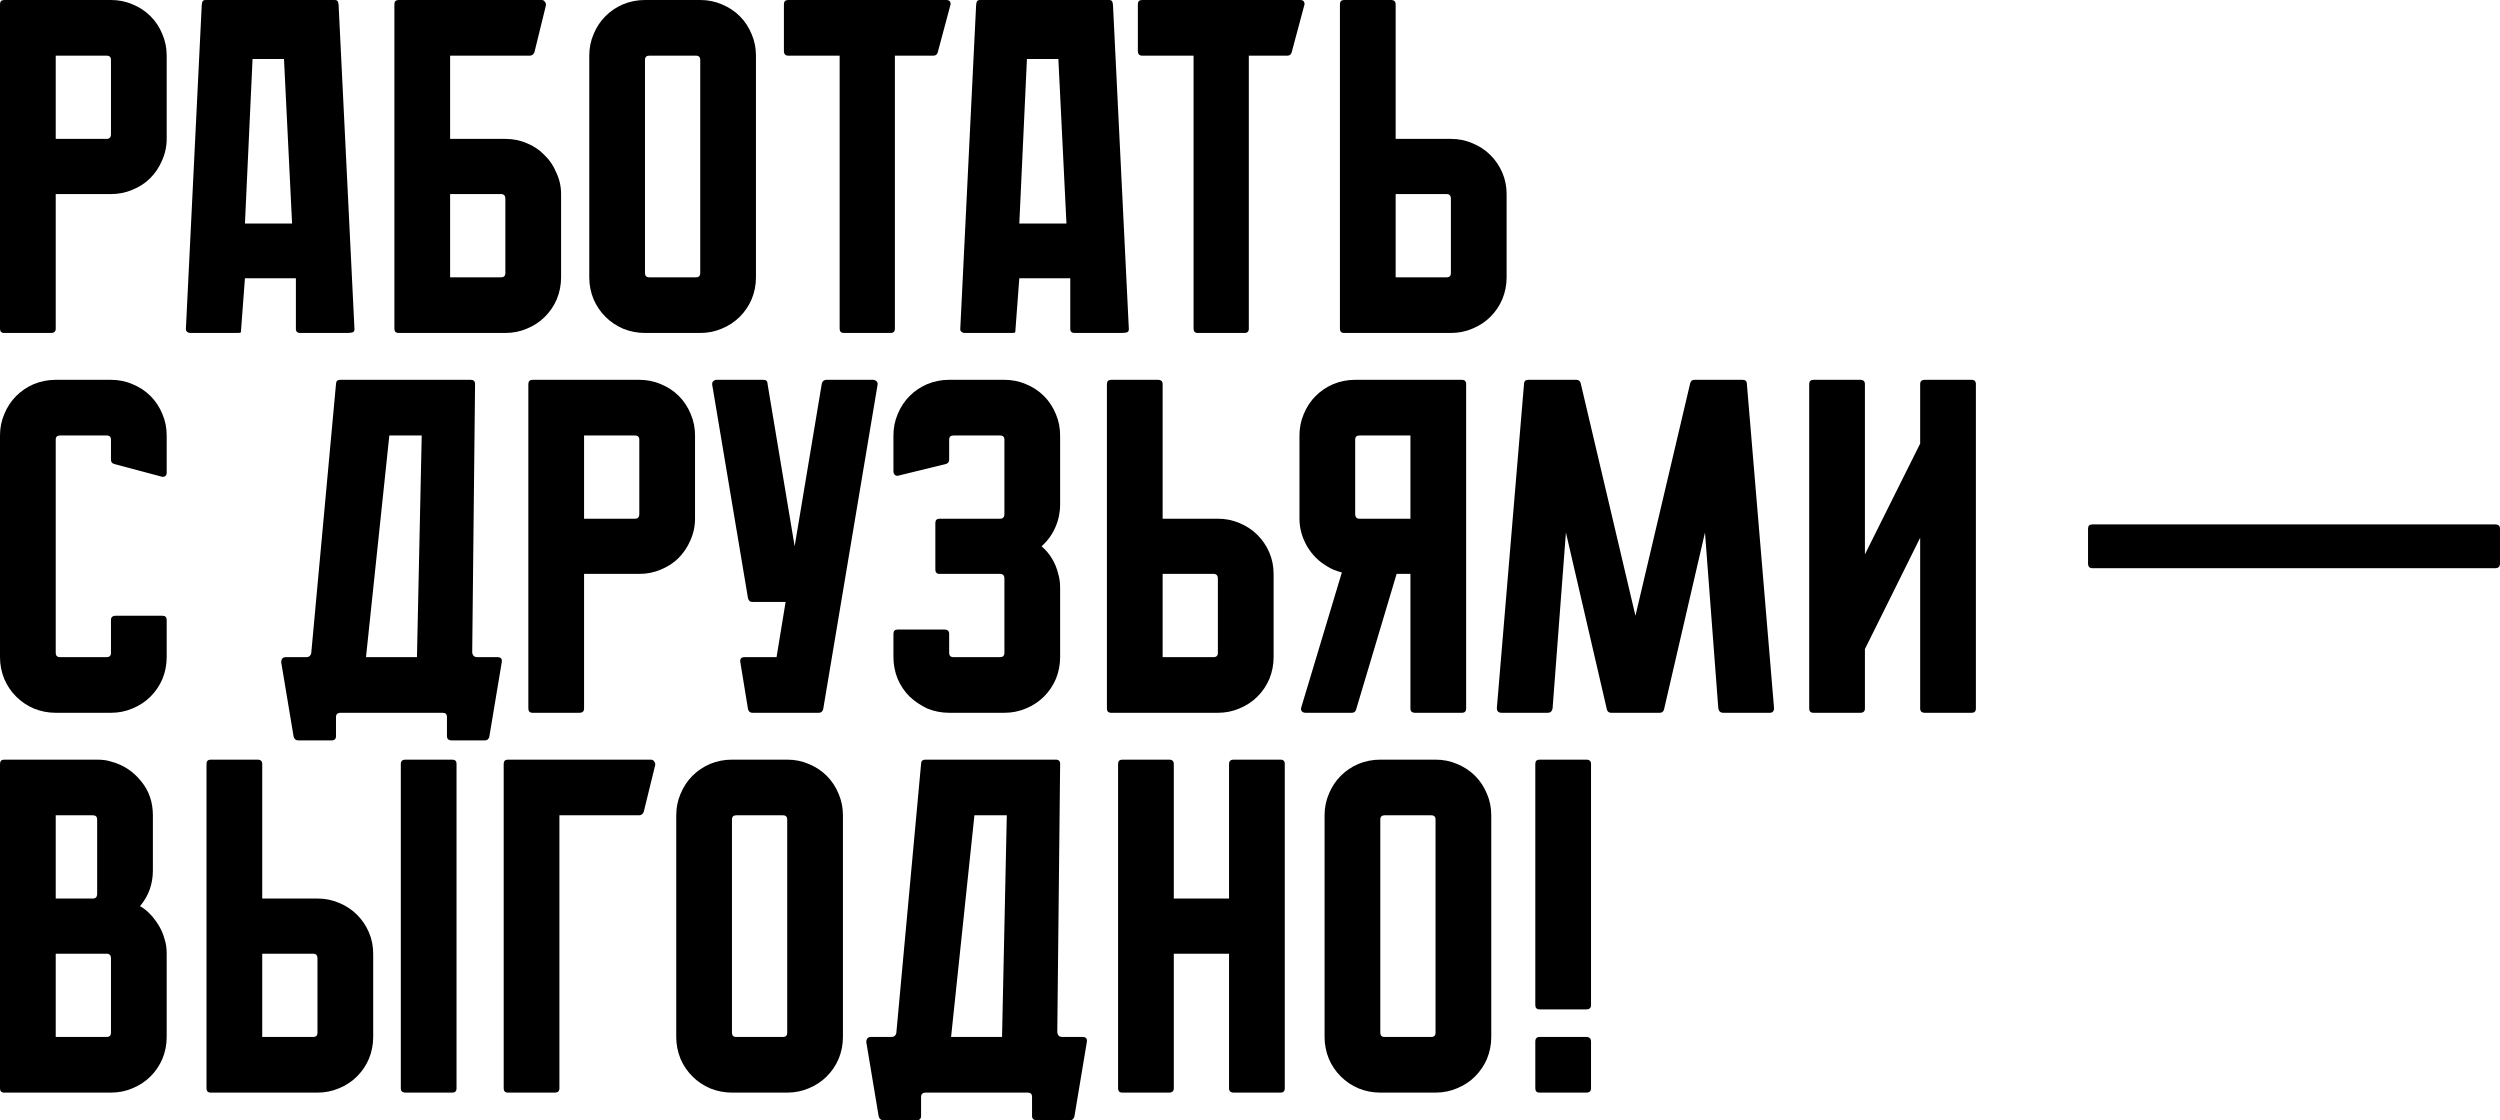
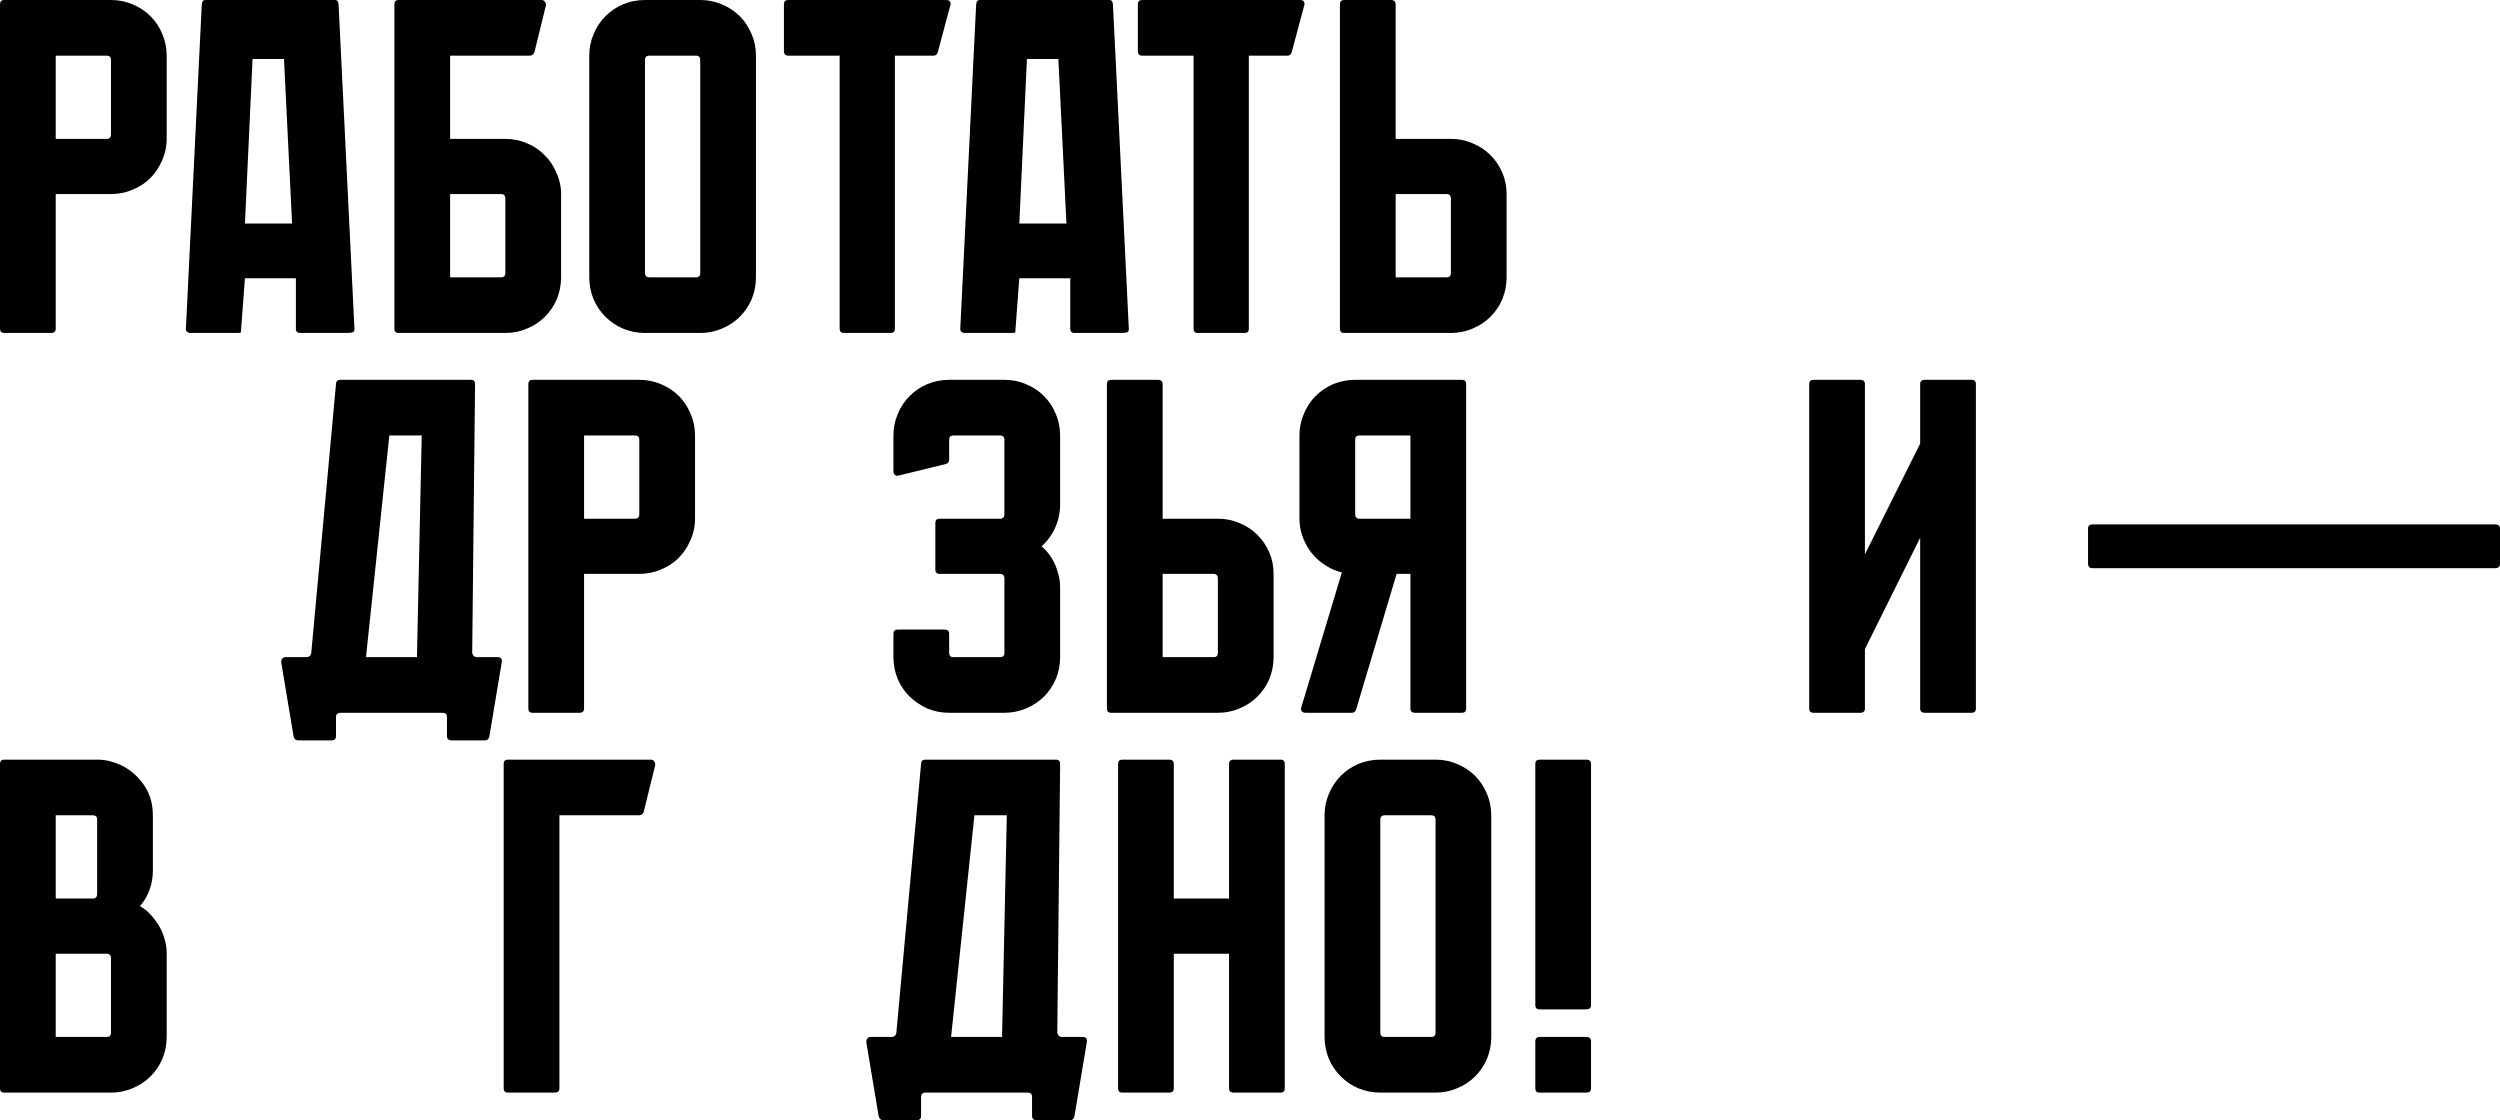
<svg xmlns="http://www.w3.org/2000/svg" width="703" height="315" viewBox="0 0 703 315" fill="none">
  <path d="M31.204 0C33.347 0 35.355 0.401 37.23 1.204C39.194 2.006 40.891 3.121 42.319 4.548C43.748 5.974 44.864 7.669 45.667 9.631C46.471 11.503 46.873 13.509 46.873 15.65V39.057C46.873 41.197 46.426 43.248 45.533 45.21C44.73 47.083 43.614 48.732 42.185 50.159C40.846 51.496 39.194 52.566 37.23 53.369C35.355 54.172 33.347 54.573 31.204 54.573H15.669V92.426C15.669 93.229 15.223 93.63 14.33 93.63H1.205C0.402 93.63 0 93.229 0 92.426V1.204C0 0.401 0.402 0 1.205 0H31.204ZM29.998 39.057C30.802 39.057 31.204 38.611 31.204 37.719V16.853C31.204 16.051 30.802 15.65 29.998 15.65H15.669V39.057H29.998Z" fill="black" />
  <path d="M84.277 93.63C84.098 93.63 83.92 93.585 83.741 93.496C83.384 93.318 83.205 93.006 83.205 92.56V78.248H68.876L67.804 92.56C67.804 93.095 67.76 93.407 67.67 93.496C67.581 93.585 67.224 93.63 66.599 93.63H53.475C53.207 93.63 53.028 93.585 52.939 93.496C52.493 93.318 52.269 93.006 52.269 92.56L56.689 2.274C56.689 1.739 56.733 1.248 56.823 0.803C56.912 0.268 57.224 0 57.76 0H94.187C94.723 0 95.035 0.268 95.124 0.803C95.214 1.248 95.258 1.739 95.258 2.274L99.678 92.56C99.678 93.095 99.455 93.407 99.008 93.496C98.562 93.585 98.071 93.63 97.535 93.63H84.277ZM79.857 16.586H71.019L68.876 62.866H82.134L79.857 16.586Z" fill="black" />
  <path d="M157.777 54.573V77.98C157.777 80.121 157.375 82.171 156.572 84.133C155.768 86.006 154.652 87.656 153.224 89.082C151.795 90.509 150.099 91.624 148.135 92.426C146.26 93.229 144.251 93.63 142.108 93.63H112.11C111.306 93.63 110.904 93.229 110.904 92.426V1.204C110.904 0.401 111.306 0 112.11 0H152.286C152.733 0 153.045 0.178 153.224 0.535C153.491 0.803 153.581 1.159 153.491 1.605L150.277 14.713C150.009 15.338 149.563 15.65 148.938 15.65H126.573V39.057H142.108C144.251 39.057 146.26 39.458 148.135 40.261C150.099 41.063 151.75 42.178 153.09 43.605C154.518 44.942 155.634 46.592 156.438 48.554C157.331 50.426 157.777 52.433 157.777 54.573ZM142.108 55.91C142.108 55.019 141.706 54.573 140.903 54.573H126.573V77.98H140.903C141.706 77.98 142.108 77.579 142.108 76.777V55.91Z" fill="black" />
  <path d="M196.906 0C199.049 0 201.058 0.401 202.933 1.204C204.897 2.006 206.593 3.121 208.022 4.548C209.45 5.974 210.566 7.669 211.37 9.631C212.173 11.503 212.575 13.509 212.575 15.65V77.98C212.575 80.121 212.173 82.171 211.37 84.133C210.566 86.006 209.45 87.656 208.022 89.082C206.593 90.509 204.897 91.624 202.933 92.426C201.058 93.229 199.049 93.63 196.906 93.63H181.371C179.229 93.63 177.175 93.229 175.211 92.426C173.336 91.624 171.684 90.509 170.256 89.082C168.827 87.656 167.711 86.006 166.908 84.133C166.104 82.171 165.702 80.121 165.702 77.98V15.65C165.702 13.509 166.104 11.503 166.908 9.631C167.711 7.669 168.827 5.974 170.256 4.548C171.684 3.121 173.336 2.006 175.211 1.204C177.175 0.401 179.229 0 181.371 0H196.906ZM195.701 77.98C196.505 77.98 196.906 77.579 196.906 76.777V16.853C196.906 16.051 196.505 15.65 195.701 15.65H182.577C181.773 15.65 181.371 16.051 181.371 16.853V76.777C181.371 77.579 181.773 77.98 182.577 77.98H195.701Z" fill="black" />
  <path d="M267.311 1.204L263.695 14.713C263.516 15.338 263.114 15.65 262.489 15.65H251.642V92.426C251.642 93.229 251.24 93.63 250.436 93.63H237.312C236.509 93.63 236.107 93.229 236.107 92.426V15.65H221.643C220.84 15.65 220.438 15.204 220.438 14.312V1.204C220.438 0.401 220.84 0 221.643 0H266.105C266.909 0 267.311 0.401 267.311 1.204Z" fill="black" />
  <path d="M302.031 93.63C301.852 93.63 301.674 93.585 301.495 93.496C301.138 93.318 300.96 93.006 300.96 92.56V78.248H286.63L285.559 92.56C285.559 93.095 285.514 93.407 285.425 93.496C285.335 93.585 284.978 93.63 284.353 93.63H271.229C270.961 93.63 270.782 93.585 270.693 93.496C270.247 93.318 270.024 93.006 270.024 92.56L274.443 2.274C274.443 1.739 274.488 1.248 274.577 0.803C274.666 0.268 274.979 0 275.514 0H311.941C312.477 0 312.789 0.268 312.879 0.803C312.968 1.248 313.013 1.739 313.013 2.274L317.432 92.56C317.432 93.095 317.209 93.407 316.762 93.496C316.316 93.585 315.825 93.63 315.289 93.63H302.031ZM297.612 16.586H288.773L286.63 62.866H299.888L297.612 16.586Z" fill="black" />
  <path d="M366.837 1.204L363.221 14.713C363.042 15.338 362.64 15.65 362.015 15.65H351.168V92.426C351.168 93.229 350.766 93.63 349.962 93.63H336.838C336.035 93.63 335.633 93.229 335.633 92.426V15.65H321.169C320.366 15.65 319.964 15.204 319.964 14.312V1.204C319.964 0.401 320.366 0 321.169 0H365.631C366.435 0 366.837 0.401 366.837 1.204Z" fill="black" />
  <path d="M423.659 77.98C423.659 80.121 423.258 82.171 422.454 84.133C421.651 86.006 420.535 87.656 419.106 89.082C417.678 90.509 415.981 91.624 414.017 92.426C412.142 93.229 410.133 93.63 407.991 93.63H377.992C377.188 93.63 376.787 93.229 376.787 92.426V1.204C376.787 0.401 377.188 0 377.992 0H391.116C392.009 0 392.456 0.401 392.456 1.204V39.057H407.991C410.133 39.057 412.142 39.458 414.017 40.261C415.981 41.063 417.678 42.178 419.106 43.605C420.535 45.032 421.651 46.681 422.454 48.554C423.258 50.426 423.659 52.433 423.659 54.573V77.98ZM407.991 55.91C407.991 55.019 407.589 54.573 406.785 54.573H392.456V77.98H406.785C407.589 77.98 407.991 77.579 407.991 76.777V55.91Z" fill="black" />
-   <path d="M31.204 129.277V123.659C31.204 122.857 30.802 122.456 29.998 122.456H16.874C16.071 122.456 15.669 122.857 15.669 123.659V183.583C15.669 184.385 16.071 184.786 16.874 184.786H29.998C30.802 184.786 31.204 184.385 31.204 183.583V174.353C31.204 173.551 31.65 173.15 32.543 173.15H45.667C46.471 173.15 46.873 173.551 46.873 174.353V184.786C46.873 186.927 46.471 188.978 45.667 190.939C44.864 192.812 43.748 194.462 42.319 195.888C40.891 197.315 39.194 198.43 37.23 199.232C35.355 200.035 33.347 200.436 31.204 200.436H15.669C13.526 200.436 11.473 200.035 9.508 199.232C7.634 198.43 5.982 197.315 4.553 195.888C3.125 194.462 2.009 192.812 1.205 190.939C0.402 188.978 0 186.927 0 184.786V122.456C0 120.316 0.402 118.309 1.205 116.437C2.009 114.475 3.125 112.781 4.553 111.354C5.982 109.927 7.634 108.812 9.508 108.01C11.473 107.207 13.526 106.806 15.669 106.806H31.204C33.347 106.806 35.355 107.207 37.23 108.01C39.194 108.812 40.891 109.927 42.319 111.354C43.748 112.781 44.864 114.475 45.667 116.437C46.471 118.309 46.873 120.316 46.873 122.456V132.889C46.873 133.691 46.471 134.092 45.667 134.092L32.141 130.481C31.516 130.303 31.204 129.901 31.204 129.277Z" fill="black" />
  <path d="M132.783 183.583C132.961 184.385 133.408 184.786 134.122 184.786H139.881C140.863 184.786 141.264 185.277 141.086 186.258L137.604 207.124C137.425 207.837 137.024 208.194 136.399 208.194H127.024C126.131 208.194 125.685 207.793 125.685 206.99V201.64C125.685 200.837 125.283 200.436 124.48 200.436H95.82C94.927 200.436 94.481 200.837 94.481 201.64V206.99C94.481 207.793 94.079 208.194 93.276 208.194H83.901C83.187 208.194 82.74 207.837 82.562 207.124L79.08 186.258C79.08 185.277 79.526 184.786 80.419 184.786H86.178C86.892 184.786 87.338 184.43 87.517 183.716L94.481 108.01C94.481 107.207 94.883 106.806 95.686 106.806H132.381C133.184 106.806 133.586 107.207 133.586 108.01L132.783 183.583ZM102.918 184.786H117.248L118.587 122.456H109.48L102.918 184.786Z" fill="black" />
  <path d="M179.774 106.806C181.916 106.806 183.925 107.207 185.8 108.01C187.764 108.812 189.461 109.927 190.889 111.354C192.318 112.781 193.434 114.475 194.237 116.437C195.041 118.309 195.443 120.316 195.443 122.456V145.863C195.443 148.003 194.996 150.054 194.103 152.016C193.3 153.889 192.184 155.538 190.755 156.965C189.416 158.303 187.764 159.373 185.8 160.175C183.925 160.978 181.916 161.379 179.774 161.379H164.239V199.232C164.239 200.035 163.792 200.436 162.899 200.436H149.775C148.972 200.436 148.57 200.035 148.57 199.232V108.01C148.57 107.207 148.972 106.806 149.775 106.806H179.774ZM178.568 145.863C179.372 145.863 179.774 145.417 179.774 144.526V123.659C179.774 122.857 179.372 122.456 178.568 122.456H164.239V145.863H178.568Z" fill="black" />
-   <path d="M246.759 108.277L231.492 199.366C231.313 200.079 230.911 200.436 230.286 200.436H211.537C210.912 200.436 210.511 200.079 210.332 199.366L208.189 186.258C208.011 185.277 208.412 184.786 209.395 184.786H218.367L220.912 169.271H211.537C210.912 169.271 210.511 168.914 210.332 168.201L200.288 108.277C200.199 107.832 200.288 107.475 200.556 107.207C200.824 106.94 201.136 106.806 201.493 106.806H214.617C215.421 106.806 215.823 107.163 215.823 107.876L223.456 153.621L231.09 107.876C231.268 107.163 231.715 106.806 232.429 106.806H245.42C245.866 106.806 246.223 106.94 246.491 107.207C246.759 107.475 246.848 107.832 246.759 108.277Z" fill="black" />
  <path d="M292.884 153.621C294.045 154.602 295.027 155.761 295.831 157.099C296.634 158.436 297.215 159.863 297.572 161.379C297.929 162.538 298.107 163.831 298.107 165.258V184.786C298.107 186.927 297.706 188.978 296.902 190.939C296.099 192.812 294.983 194.462 293.554 195.888C292.126 197.315 290.429 198.43 288.465 199.232C286.59 200.035 284.581 200.436 282.439 200.436H266.904C264.761 200.436 262.707 200.035 260.743 199.232C258.868 198.341 257.217 197.226 255.788 195.888C254.36 194.462 253.244 192.812 252.44 190.939C251.636 188.978 251.235 186.927 251.235 184.786V178.232C251.235 177.43 251.636 177.029 252.44 177.029H265.564C266.457 177.029 266.904 177.43 266.904 178.232V183.583C266.904 184.385 267.305 184.786 268.109 184.786H281.233C282.037 184.786 282.439 184.385 282.439 183.583V162.717C282.439 161.825 282.037 161.379 281.233 161.379H264.225C263.422 161.379 263.02 160.978 263.02 160.175V147.067C263.02 146.264 263.422 145.863 264.225 145.863H281.233C282.037 145.863 282.439 145.417 282.439 144.526V123.659C282.439 122.857 282.037 122.456 281.233 122.456H268.109C267.305 122.456 266.904 122.857 266.904 123.659V129.277C266.904 129.901 266.591 130.303 265.966 130.481L252.842 133.691C252.395 133.87 251.994 133.825 251.636 133.557C251.369 133.29 251.235 132.933 251.235 132.487V122.456C251.235 120.316 251.636 118.309 252.44 116.437C253.244 114.475 254.36 112.781 255.788 111.354C257.217 109.927 258.868 108.812 260.743 108.01C262.707 107.207 264.761 106.806 266.904 106.806H282.439C284.581 106.806 286.59 107.207 288.465 108.01C290.429 108.812 292.126 109.927 293.554 111.354C294.983 112.781 296.099 114.475 296.902 116.437C297.706 118.309 298.107 120.316 298.107 122.456V141.85C298.107 144.08 297.661 146.22 296.768 148.271C295.875 150.322 294.581 152.105 292.884 153.621Z" fill="black" />
  <path d="M358.137 184.786C358.137 186.927 357.735 188.978 356.932 190.939C356.128 192.812 355.012 194.462 353.584 195.888C352.155 197.315 350.459 198.43 348.495 199.232C346.62 200.035 344.611 200.436 342.468 200.436H312.47C311.666 200.436 311.264 200.035 311.264 199.232V108.01C311.264 107.207 311.666 106.806 312.47 106.806H325.594C326.487 106.806 326.933 107.207 326.933 108.01V145.863H342.468C344.611 145.863 346.62 146.264 348.495 147.067C350.459 147.869 352.155 148.984 353.584 150.411C355.012 151.838 356.128 153.487 356.932 155.36C357.735 157.232 358.137 159.239 358.137 161.379V184.786ZM342.468 162.717C342.468 161.825 342.066 161.379 341.263 161.379H326.933V184.786H341.263C342.066 184.786 342.468 184.385 342.468 183.583V162.717Z" fill="black" />
  <path d="M411.076 106.806C411.879 106.806 412.281 107.207 412.281 108.01V199.232C412.281 200.035 411.879 200.436 411.076 200.436H397.952C397.059 200.436 396.612 200.035 396.612 199.232V161.379H392.729L381.345 199.5C381.167 200.124 380.765 200.436 380.14 200.436H367.15C366.703 200.436 366.346 200.302 366.078 200.035C365.81 199.678 365.766 199.277 365.944 198.831L377.328 160.978C375.631 160.532 374.247 159.952 373.176 159.239C370.855 157.901 368.98 156.029 367.551 153.621C366.123 151.124 365.409 148.538 365.409 145.863V122.456C365.409 120.316 365.81 118.309 366.614 116.437C367.417 114.475 368.533 112.781 369.962 111.354C371.39 109.927 373.042 108.812 374.917 108.01C376.881 107.207 378.935 106.806 381.077 106.806H411.076ZM396.612 145.863V122.456H382.283C381.479 122.456 381.077 122.857 381.077 123.659V144.526C381.077 145.417 381.479 145.863 382.283 145.863H396.612Z" fill="black" />
-   <path d="M498.859 199.098C498.859 199.99 498.457 200.436 497.653 200.436H484.529C483.815 200.436 483.368 200.035 483.19 199.232L479.44 149.742L467.923 199.5C467.744 200.124 467.342 200.436 466.717 200.436H453.057C452.432 200.436 452.031 200.124 451.852 199.5L440.335 149.742L436.585 199.232C436.406 200.035 435.96 200.436 435.246 200.436H422.255C421.362 200.436 420.916 199.99 420.916 199.098L428.55 108.01C428.55 107.207 428.951 106.806 429.755 106.806H443.281C443.906 106.806 444.308 107.118 444.486 107.742L459.887 173.15L475.288 107.742C475.467 107.118 475.869 106.806 476.494 106.806H490.02C490.823 106.806 491.225 107.207 491.225 108.01L498.859 199.098Z" fill="black" />
  <path d="M555.62 108.01V199.232C555.62 200.035 555.218 200.436 554.414 200.436H541.29C540.397 200.436 539.951 200.035 539.951 199.232V151.213L524.416 182.513V199.232C524.416 200.035 523.97 200.436 523.077 200.436H509.952C509.149 200.436 508.747 200.035 508.747 199.232V108.01C508.747 107.207 509.149 106.806 509.952 106.806H523.077C523.97 106.806 524.416 107.207 524.416 108.01V155.895L539.951 124.73V108.01C539.951 107.207 540.397 106.806 541.29 106.806H554.414C555.218 106.806 555.62 107.207 555.62 108.01Z" fill="black" />
  <path d="M703 148.672V158.436C703 159.328 702.554 159.774 701.661 159.774H588.363C587.559 159.774 587.157 159.328 587.157 158.436V148.672C587.157 147.869 587.559 147.468 588.363 147.468H701.661C702.554 147.468 703 147.869 703 148.672Z" fill="black" />
  <path d="M46.337 264.306C46.694 265.376 46.873 266.669 46.873 268.185V291.592C46.873 293.733 46.471 295.784 45.667 297.745C44.864 299.618 43.748 301.268 42.319 302.694C40.891 304.121 39.194 305.236 37.23 306.038C35.355 306.841 33.347 307.242 31.204 307.242H1.205C0.402 307.242 0 306.841 0 306.038V214.816C0 214.013 0.402 213.612 1.205 213.612H27.32C28.838 213.612 30.133 213.79 31.204 214.147C34.596 215.039 37.409 216.867 39.641 219.631C41.873 222.306 42.989 225.516 42.989 229.262V244.778C42.989 248.612 41.784 251.956 39.373 254.809C41.069 255.79 42.543 257.172 43.792 258.956C45.042 260.65 45.891 262.433 46.337 264.306ZM15.669 229.262V252.669H26.115C26.918 252.669 27.32 252.223 27.32 251.332V230.465C27.32 229.663 26.918 229.262 26.115 229.262H15.669ZM15.669 291.592H29.998C30.802 291.592 31.204 291.191 31.204 290.389V269.523C31.204 268.631 30.802 268.185 29.998 268.185H15.669V291.592Z" fill="black" />
-   <path d="M89.272 307.242H59.273C58.47 307.242 58.068 306.841 58.068 306.038V214.816C58.068 214.013 58.47 213.612 59.273 213.612H72.397C73.29 213.612 73.737 214.013 73.737 214.816V252.669H89.272C91.414 252.669 93.423 253.07 95.298 253.873C97.262 254.676 98.959 255.79 100.387 257.217C101.816 258.644 102.932 260.293 103.735 262.166C104.539 264.039 104.941 266.045 104.941 268.185V291.592C104.941 293.733 104.539 295.784 103.735 297.745C102.932 299.618 101.816 301.268 100.387 302.694C98.959 304.121 97.262 305.236 95.298 306.038C93.423 306.841 91.414 307.242 89.272 307.242ZM128.377 214.816V306.038C128.377 306.841 127.975 307.242 127.172 307.242H114.047C113.154 307.242 112.708 306.841 112.708 306.038V214.816C112.708 214.013 113.154 213.612 114.047 213.612H127.172C127.975 213.612 128.377 214.013 128.377 214.816ZM88.066 268.185H73.737V291.592H88.066C88.87 291.592 89.272 291.191 89.272 290.389V269.523C89.272 268.631 88.87 268.185 88.066 268.185Z" fill="black" />
  <path d="M184.226 215.217L181.011 228.325C180.744 228.95 180.297 229.262 179.672 229.262H157.307V306.038C157.307 306.841 156.861 307.242 155.968 307.242H142.844C142.04 307.242 141.638 306.841 141.638 306.038V214.816C141.638 214.013 142.04 213.612 142.844 213.612H183.02C183.467 213.612 183.779 213.79 183.958 214.147C184.226 214.415 184.315 214.771 184.226 215.217Z" fill="black" />
-   <path d="M221.363 213.612C223.506 213.612 225.514 214.013 227.389 214.816C229.353 215.618 231.05 216.733 232.478 218.16C233.907 219.587 235.023 221.281 235.826 223.243C236.63 225.115 237.032 227.122 237.032 229.262V291.592C237.032 293.733 236.63 295.784 235.826 297.745C235.023 299.618 233.907 301.268 232.478 302.694C231.05 304.121 229.353 305.236 227.389 306.038C225.514 306.841 223.506 307.242 221.363 307.242H205.828C203.685 307.242 201.632 306.841 199.667 306.038C197.792 305.236 196.141 304.121 194.712 302.694C193.284 301.268 192.168 299.618 191.364 297.745C190.561 295.784 190.159 293.733 190.159 291.592V229.262C190.159 227.122 190.561 225.115 191.364 223.243C192.168 221.281 193.284 219.587 194.712 218.16C196.141 216.733 197.792 215.618 199.667 214.816C201.632 214.013 203.685 213.612 205.828 213.612H221.363ZM220.157 291.592C220.961 291.592 221.363 291.191 221.363 290.389V230.465C221.363 229.663 220.961 229.262 220.157 229.262H207.033C206.23 229.262 205.828 229.663 205.828 230.465V290.389C205.828 291.191 206.23 291.592 207.033 291.592H220.157Z" fill="black" />
  <path d="M297.308 290.389C297.487 291.191 297.933 291.592 298.647 291.592H304.406C305.388 291.592 305.79 292.083 305.611 293.064L302.129 313.93C301.951 314.643 301.549 315 300.924 315H291.549C290.657 315 290.21 314.599 290.21 313.796V308.446C290.21 307.643 289.808 307.242 289.005 307.242H260.346C259.453 307.242 259.006 307.643 259.006 308.446V313.796C259.006 314.599 258.605 315 257.801 315H248.427C247.712 315 247.266 314.643 247.087 313.93L243.605 293.064C243.605 292.083 244.052 291.592 244.945 291.592H250.703C251.417 291.592 251.864 291.236 252.042 290.522L259.006 214.816C259.006 214.013 259.408 213.612 260.212 213.612H296.906C297.71 213.612 298.112 214.013 298.112 214.816L297.308 290.389ZM267.443 291.592H281.773L283.112 229.262H274.006L267.443 291.592Z" fill="black" />
  <path d="M361.276 214.816V306.038C361.276 306.841 360.874 307.242 360.07 307.242H346.946C346.053 307.242 345.607 306.841 345.607 306.038V268.185H330.072V306.038C330.072 306.841 329.626 307.242 328.733 307.242H315.608C314.805 307.242 314.403 306.841 314.403 306.038V214.816C314.403 214.013 314.805 213.612 315.608 213.612H328.733C329.626 213.612 330.072 214.013 330.072 214.816V252.669H345.607V214.816C345.607 214.013 346.053 213.612 346.946 213.612H360.07C360.874 213.612 361.276 214.013 361.276 214.816Z" fill="black" />
  <path d="M403.675 213.612C405.817 213.612 407.826 214.013 409.701 214.816C411.665 215.618 413.362 216.733 414.79 218.16C416.219 219.587 417.335 221.281 418.138 223.243C418.942 225.115 419.344 227.122 419.344 229.262V291.592C419.344 293.733 418.942 295.784 418.138 297.745C417.335 299.618 416.219 301.268 414.79 302.694C413.362 304.121 411.665 305.236 409.701 306.038C407.826 306.841 405.817 307.242 403.675 307.242H388.14C385.997 307.242 383.943 306.841 381.979 306.038C380.104 305.236 378.453 304.121 377.024 302.694C375.596 301.268 374.48 299.618 373.676 297.745C372.873 295.784 372.471 293.733 372.471 291.592V229.262C372.471 227.122 372.873 225.115 373.676 223.243C374.48 221.281 375.596 219.587 377.024 218.16C378.453 216.733 380.104 215.618 381.979 214.816C383.943 214.013 385.997 213.612 388.14 213.612H403.675ZM402.469 291.592C403.273 291.592 403.675 291.191 403.675 290.389V230.465C403.675 229.663 403.273 229.262 402.469 229.262H389.345C388.541 229.262 388.14 229.663 388.14 230.465V290.389C388.14 291.191 388.541 291.592 389.345 291.592H402.469Z" fill="black" />
  <path d="M431.728 214.816C431.728 214.013 432.13 213.612 432.934 213.612H446.058C446.951 213.612 447.397 214.013 447.397 214.816V282.631C447.397 283.433 446.951 283.835 446.058 283.835H432.934C432.13 283.835 431.728 283.433 431.728 282.631V214.816ZM446.058 291.592C446.951 291.592 447.397 292.038 447.397 292.93V306.038C447.397 306.841 446.951 307.242 446.058 307.242H432.934C432.13 307.242 431.728 306.841 431.728 306.038V292.93C431.728 292.038 432.13 291.592 432.934 291.592H446.058Z" fill="black" />
</svg>